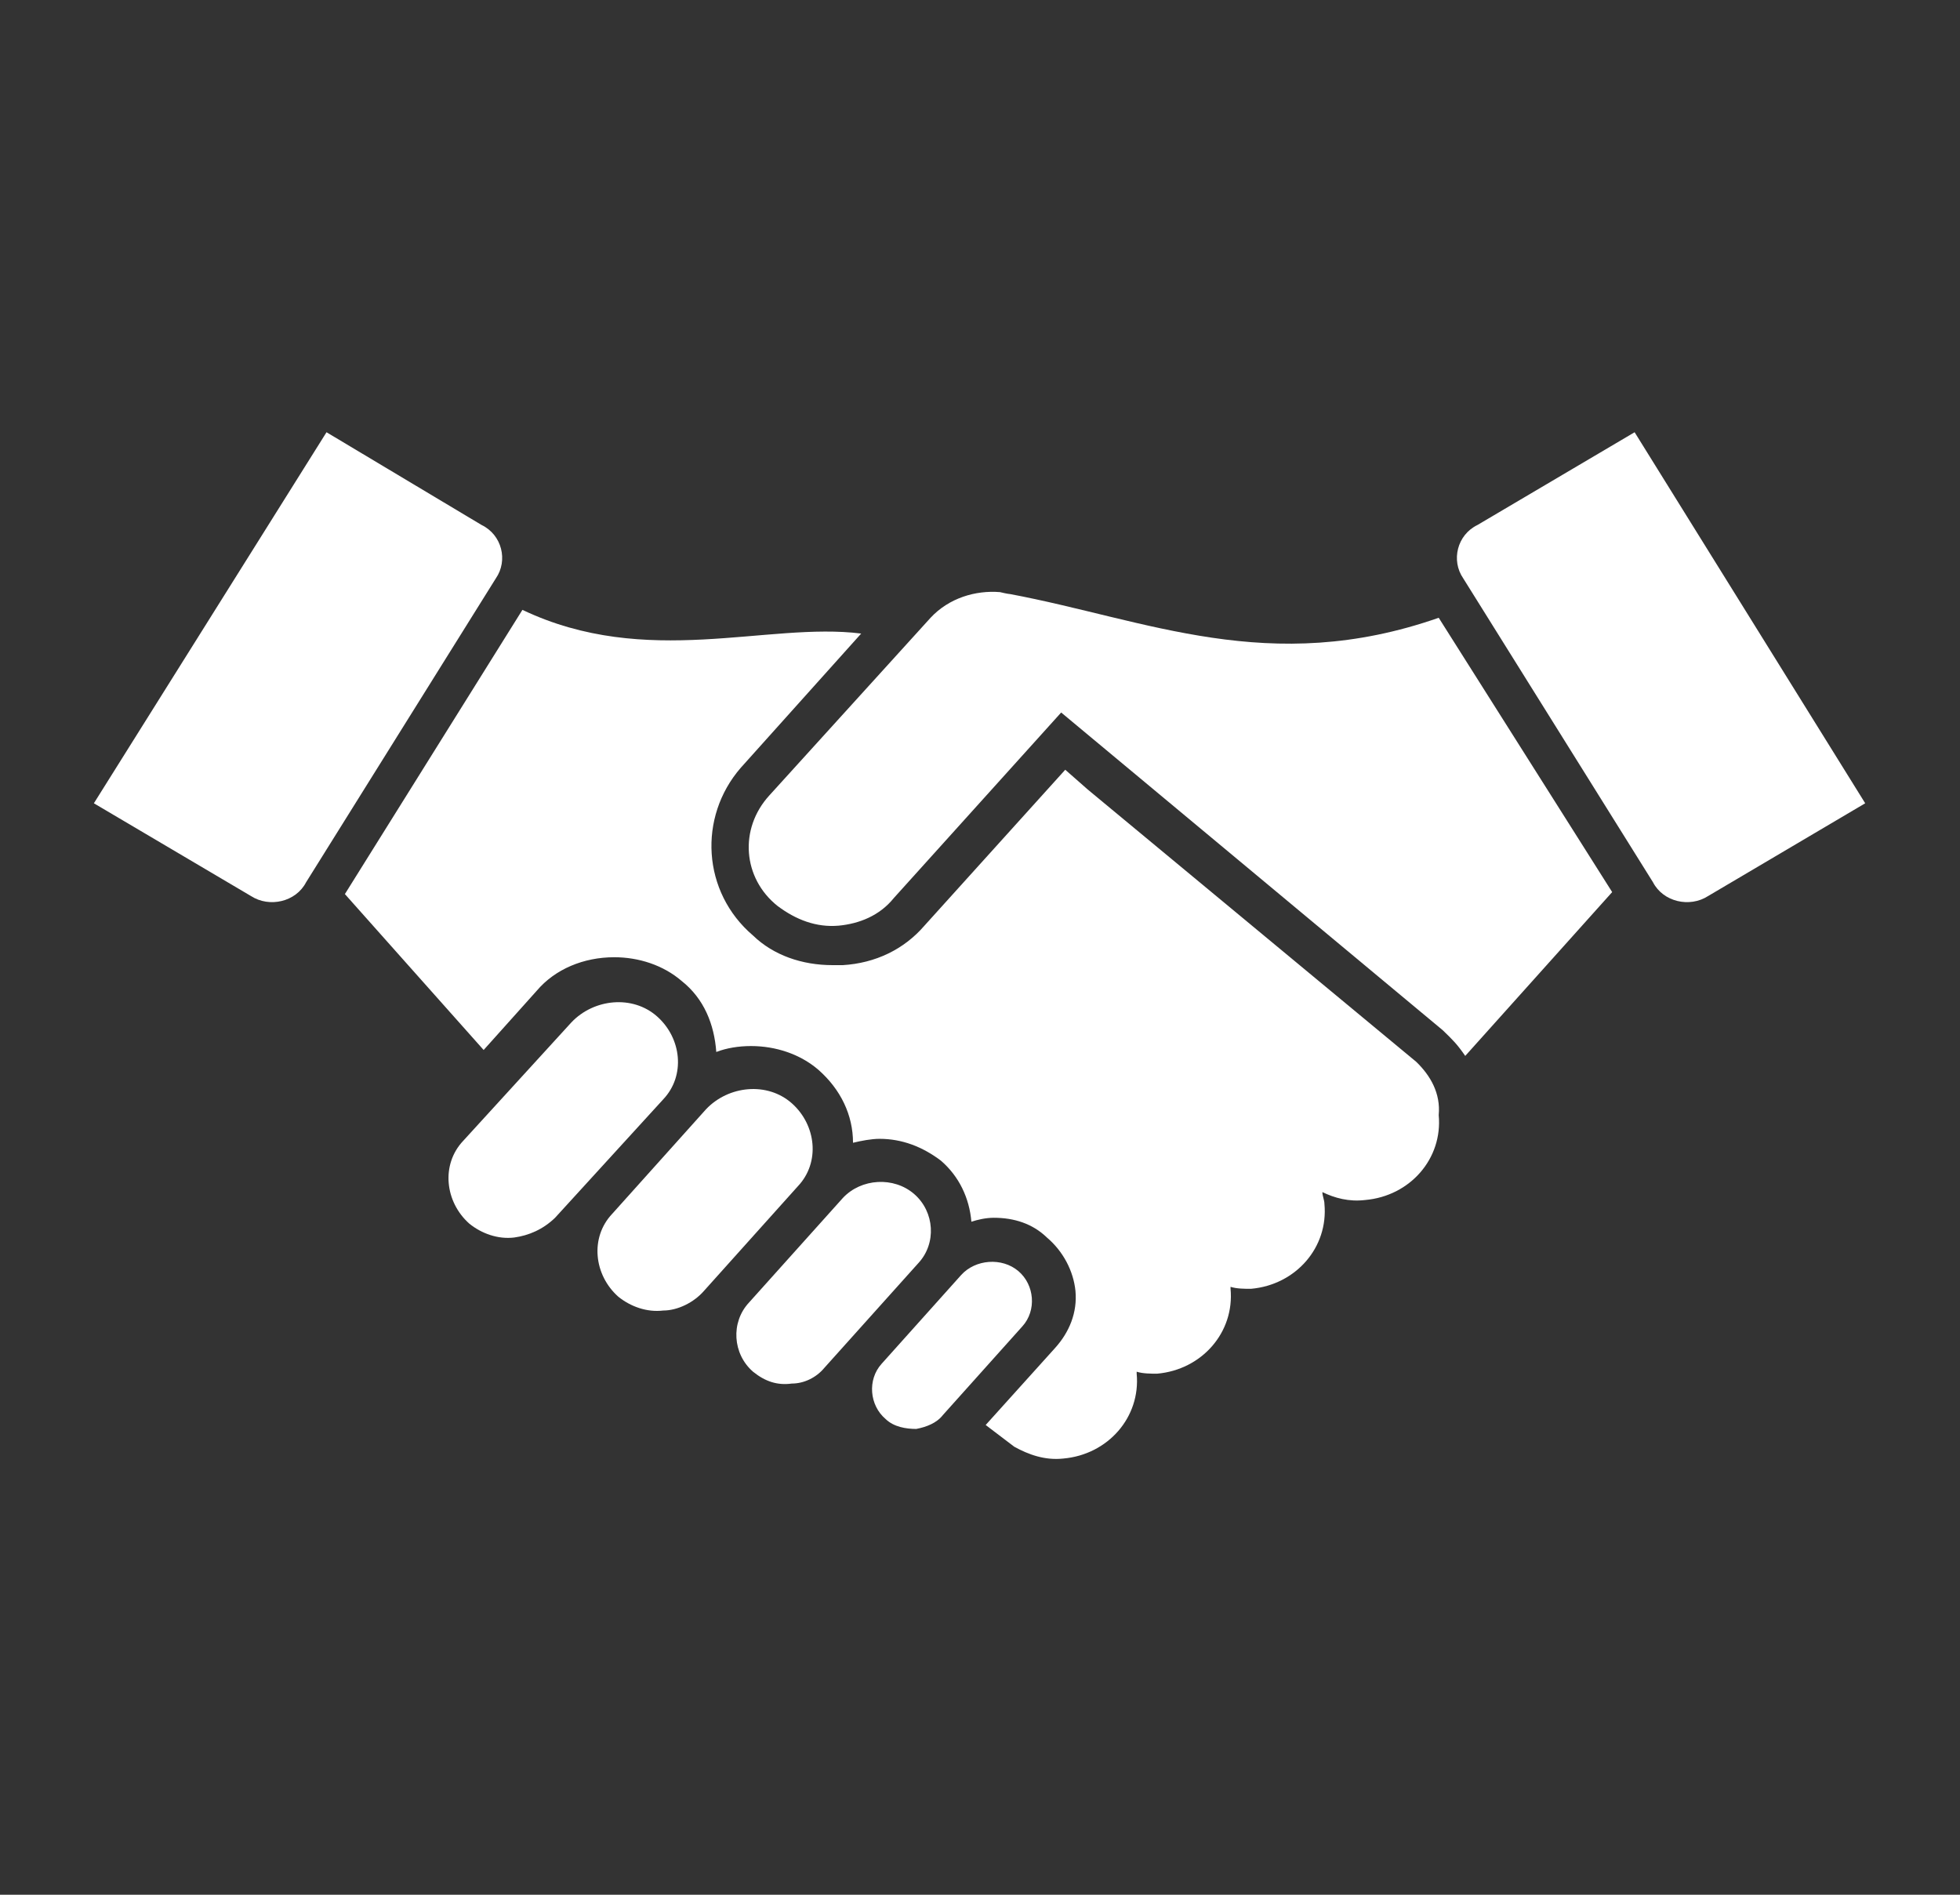
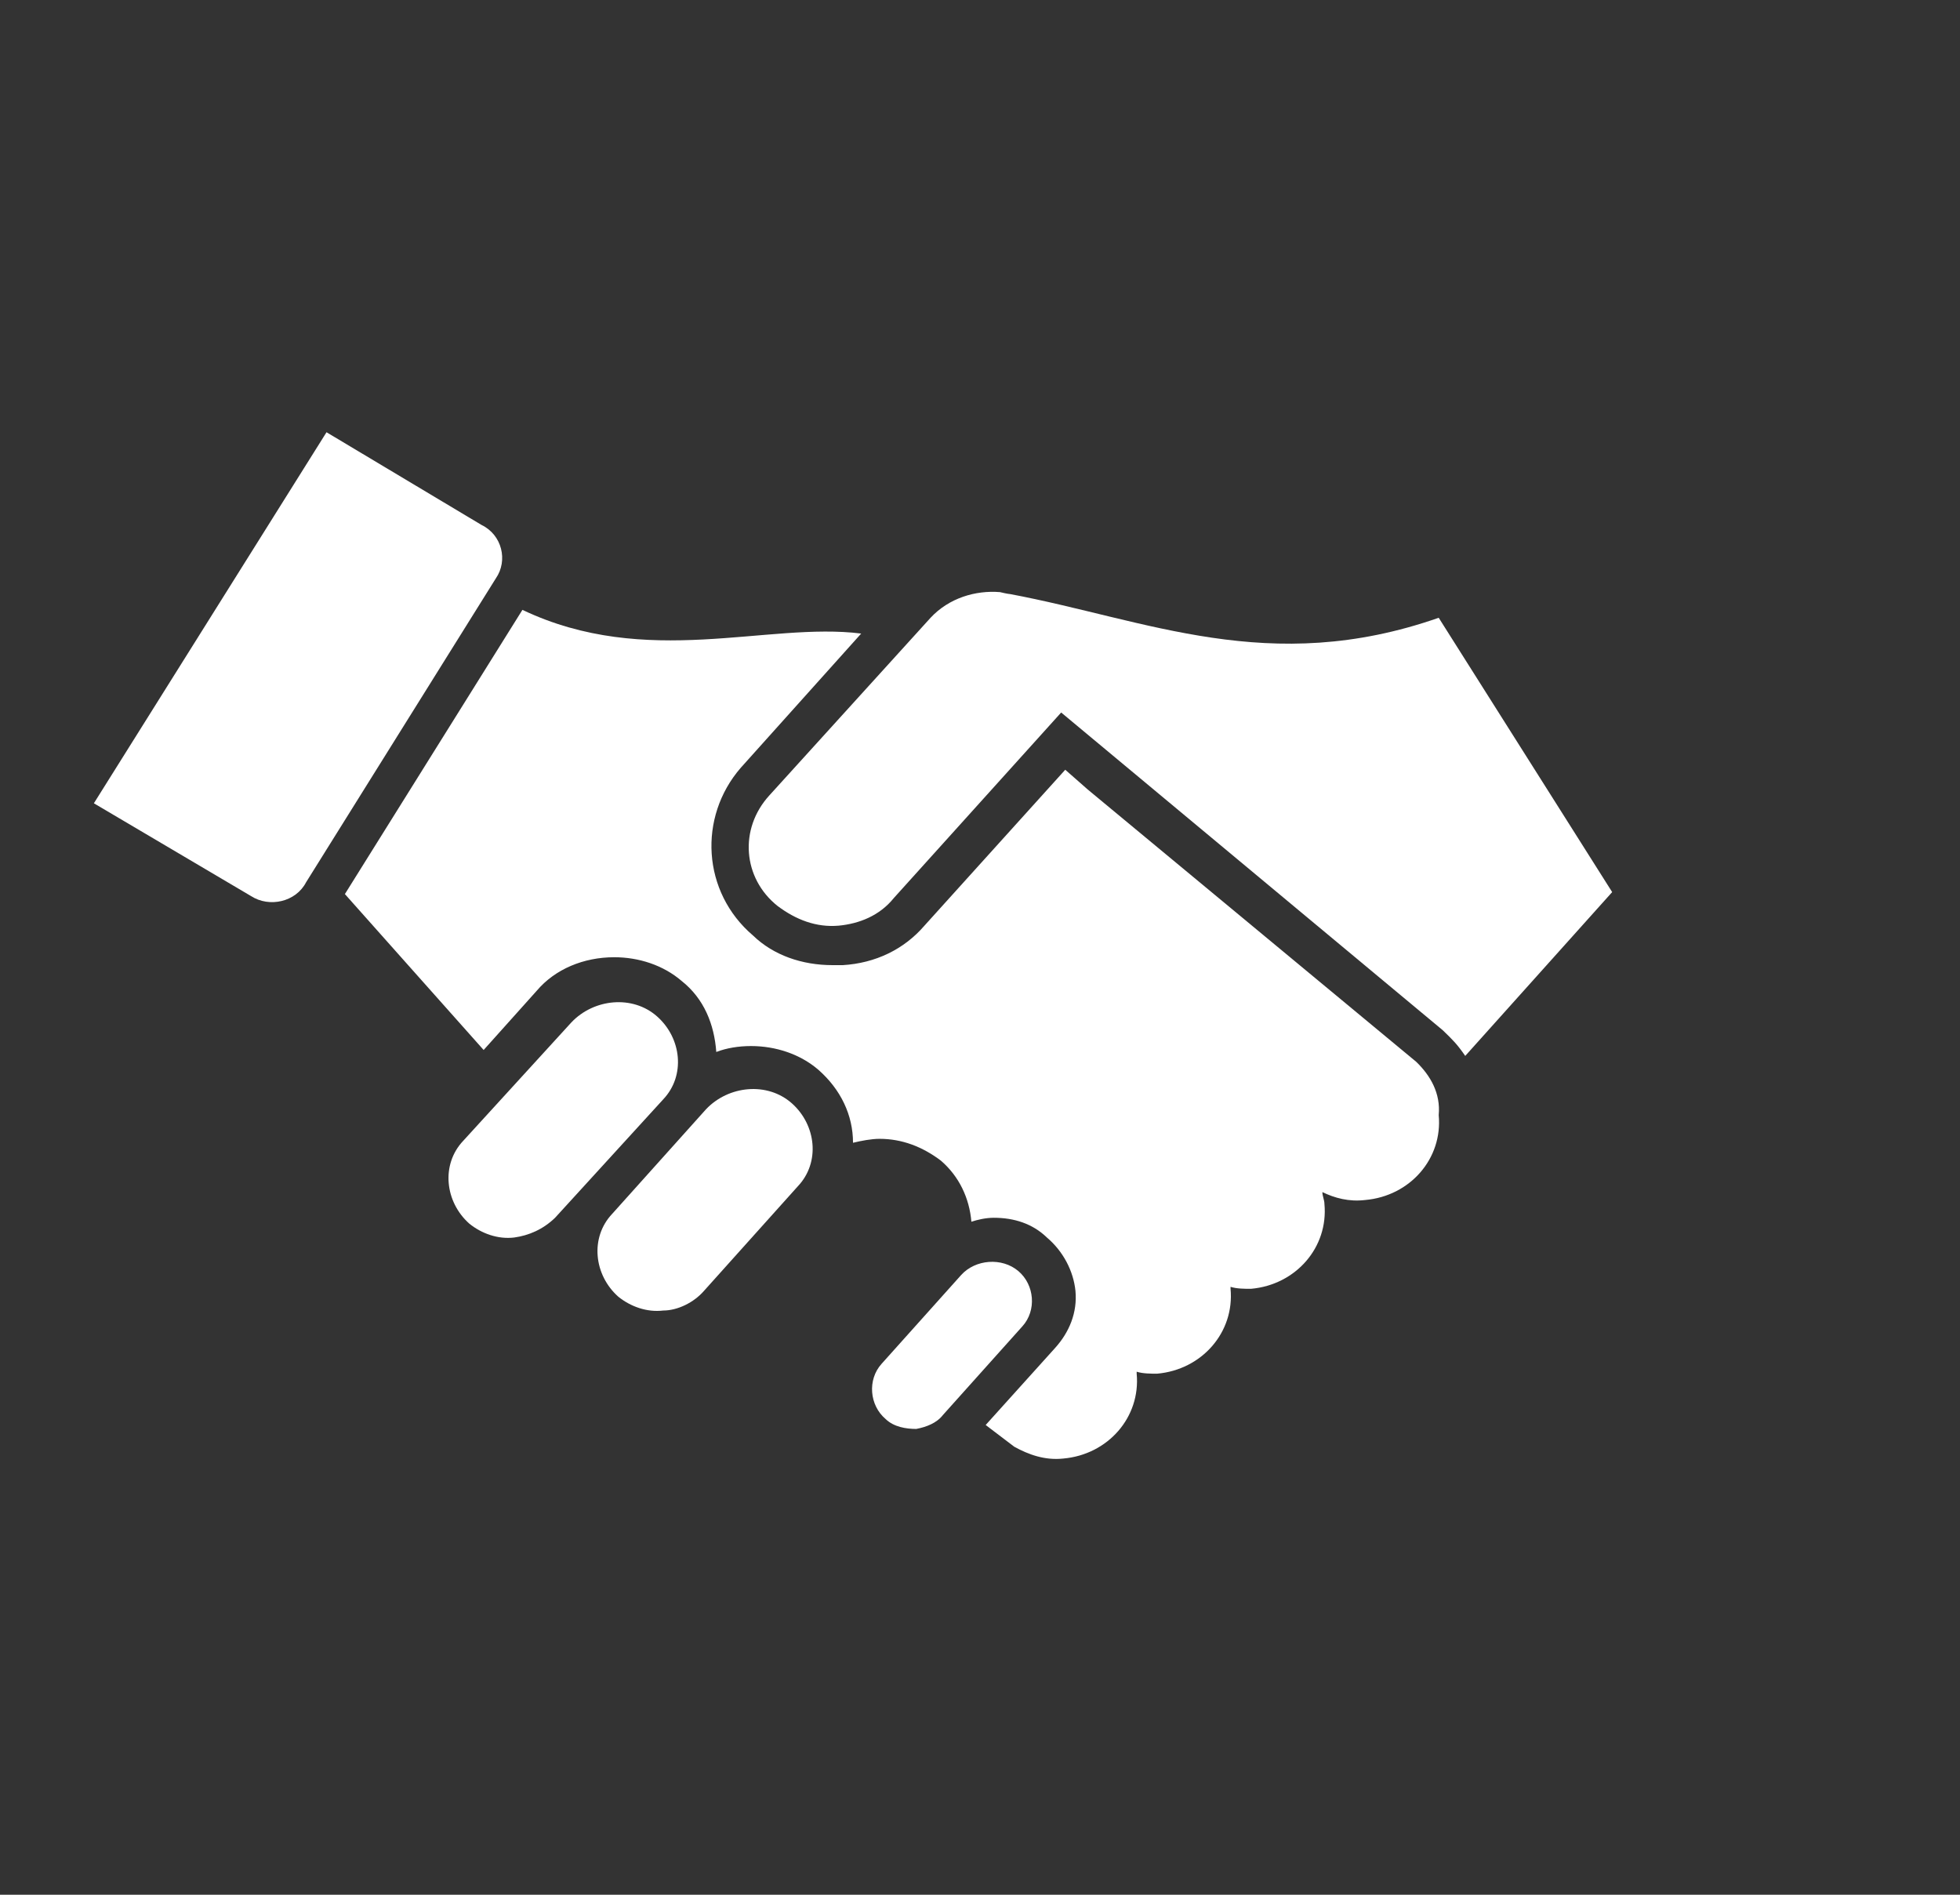
<svg xmlns="http://www.w3.org/2000/svg" overflow="hidden" xml:space="preserve" height="87" width="90">
  <rect width="100%" height="100%" fill="#333333" stroke="none" />
  <g transform="translate(-727 -252)">
    <path transform="matrix(1.034 0 0 1 727 252)" fill="#FFFFFF" d="M40.691 65.612C40.237 65.612 39.694 65.522 39.331 65.159 38.606 64.525 38.516 63.347 39.15 62.622L42.684 58.544C43.319 57.819 44.497 57.728 45.222 58.362 45.947 58.997 46.038 60.175 45.403 60.9L41.869 64.978C41.597 65.341 41.144 65.522 40.691 65.612Z" />
-     <path transform="matrix(1.034 0 0 1 727 252)" fill="#FFFFFF" d="M35.163 63.528C34.528 63.619 33.984 63.438 33.441 62.984 32.534 62.169 32.444 60.719 33.259 59.812L37.428 55.009C38.244 54.103 39.694 54.013 40.6 54.828 41.506 55.644 41.597 57.094 40.781 58L36.612 62.803C36.25 63.256 35.706 63.528 35.163 63.528Z" />
    <path transform="matrix(1.034 0 0 1 727 252)" fill="#FFFFFF" d="M29.453 60.175C28.728 60.266 28.003 59.994 27.459 59.541 26.372 58.544 26.191 56.822 27.188 55.734L31.356 50.931C32.353 49.844 34.075 49.663 35.163 50.659 36.25 51.656 36.431 53.378 35.434 54.466L31.266 59.269C30.812 59.812 30.087 60.175 29.453 60.175Z" />
    <path transform="matrix(1.034 0 0 1 727 252)" fill="#FFFFFF" d="M22.837 56.822C22.113 56.913 21.387 56.641 20.844 56.188 19.756 55.191 19.575 53.469 20.572 52.381L25.375 46.944C26.372 45.856 28.094 45.675 29.181 46.672 30.269 47.669 30.45 49.391 29.453 50.478L24.65 55.916C24.106 56.459 23.472 56.731 22.837 56.822Z" />
    <path transform="matrix(1.034 0 0 1 727 252)" fill="#FFFFFF" d="M4.169 36.884 11.147 41.144C11.963 41.688 13.141 41.416 13.594 40.509L22.022 26.553C22.566 25.738 22.294 24.559 21.387 24.106L14.5 19.847 4.169 36.884Z" />
    <path transform="matrix(1.034 0 0 1 727 252)" fill="#FFFFFF" d="M62.894 48.756 48.303 36.25 47.306 35.344 41.053 42.503C40.147 43.591 38.878 44.225 37.428 44.316 37.247 44.316 37.066 44.316 36.975 44.316 35.616 44.316 34.347 43.862 33.441 42.956 31.175 40.962 30.994 37.519 32.897 35.253L38.244 29.091C34.075 28.547 28.728 30.722 23.2 28.003L15.316 41.053 21.478 48.212 23.834 45.494C24.65 44.497 25.919 43.953 27.278 43.953L27.278 43.953C28.366 43.953 29.453 44.316 30.269 45.041 31.266 45.856 31.719 47.034 31.809 48.303 32.263 48.122 32.806 48.031 33.35 48.031 34.438 48.031 35.525 48.394 36.341 49.119 37.337 50.025 37.881 51.203 37.881 52.472 38.244 52.381 38.697 52.291 39.059 52.291L39.059 52.291C40.056 52.291 40.962 52.653 41.778 53.288 42.594 54.013 43.047 55.009 43.138 56.097 43.409 56.006 43.772 55.916 44.134 55.916L44.134 55.916C45.041 55.916 45.856 56.188 46.491 56.822 47.216 57.456 47.669 58.362 47.759 59.269 47.85 60.266 47.487 61.172 46.853 61.897L43.772 65.431 45.041 66.428C45.675 66.791 46.4 67.062 47.216 66.972 49.209 66.791 50.659 65.069 50.478 63.075 50.478 63.075 50.478 62.984 50.478 62.984 50.75 63.075 51.112 63.075 51.384 63.075 53.378 62.894 54.828 61.172 54.647 59.178 54.647 59.178 54.647 59.087 54.647 59.087 54.919 59.178 55.281 59.178 55.553 59.178 57.547 58.997 58.997 57.275 58.816 55.281 58.816 55.1 58.725 54.919 58.725 54.737 59.269 55.009 59.903 55.191 60.628 55.1 62.622 54.919 64.072 53.197 63.891 51.203 63.981 50.206 63.528 49.391 62.894 48.756Z" />
-     <path transform="matrix(1.034 0 0 1 727 252)" fill="#FFFFFF" d="M82.831 36.884 75.853 41.144C75.037 41.688 73.859 41.416 73.406 40.509L64.978 26.553C64.434 25.738 64.706 24.559 65.612 24.106L72.591 19.847 82.831 36.884Z" />
    <path transform="matrix(1.034 0 0 1 727 252)" fill="#FFFFFF" d="M63.891 28.366C56.369 31.084 50.931 28.456 44.859 27.278 44.769 27.278 44.406 27.188 44.406 27.188 43.319 27.097 42.141 27.459 41.325 28.366L34.166 36.522C32.806 38.062 32.987 40.328 34.528 41.597 35.344 42.231 36.25 42.594 37.247 42.503 38.153 42.413 39.059 42.05 39.694 41.234 39.694 41.234 47.125 32.716 47.125 32.716L64.072 47.306 64.072 47.306 64.072 47.306C64.525 47.759 64.706 47.941 65.069 48.484L71.594 40.962 63.891 28.366Z" />
  </g>
</svg>